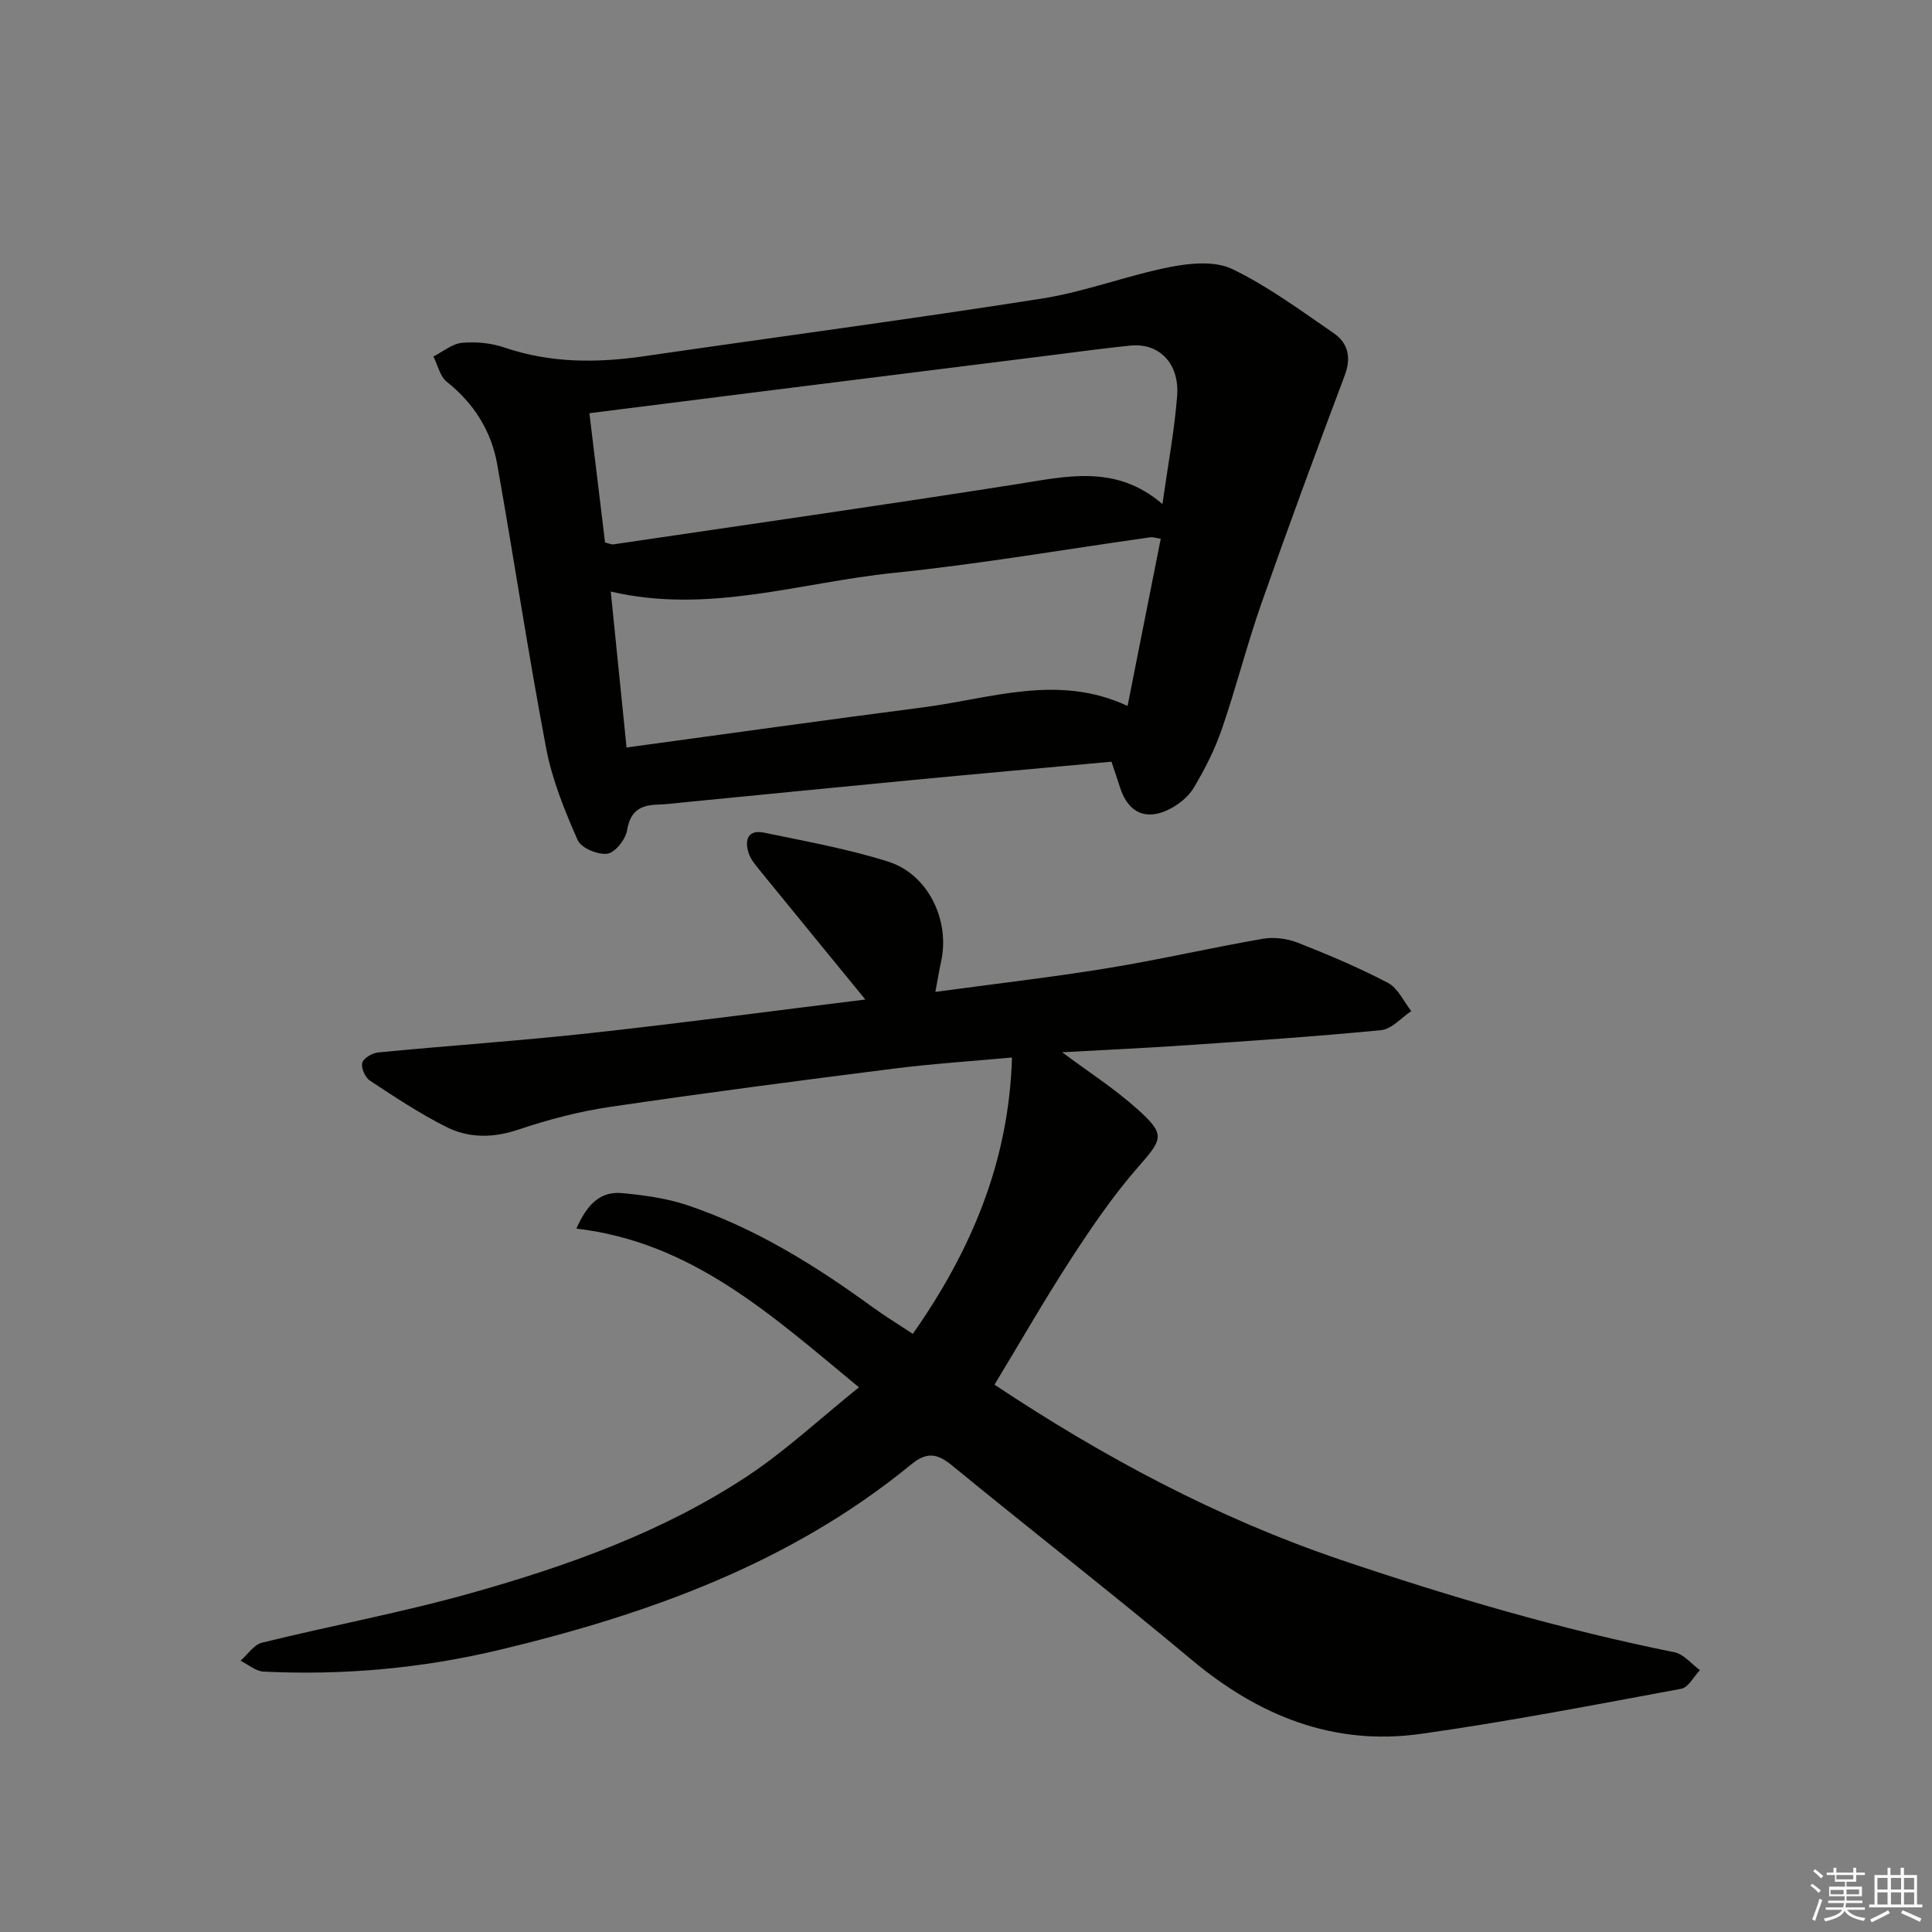
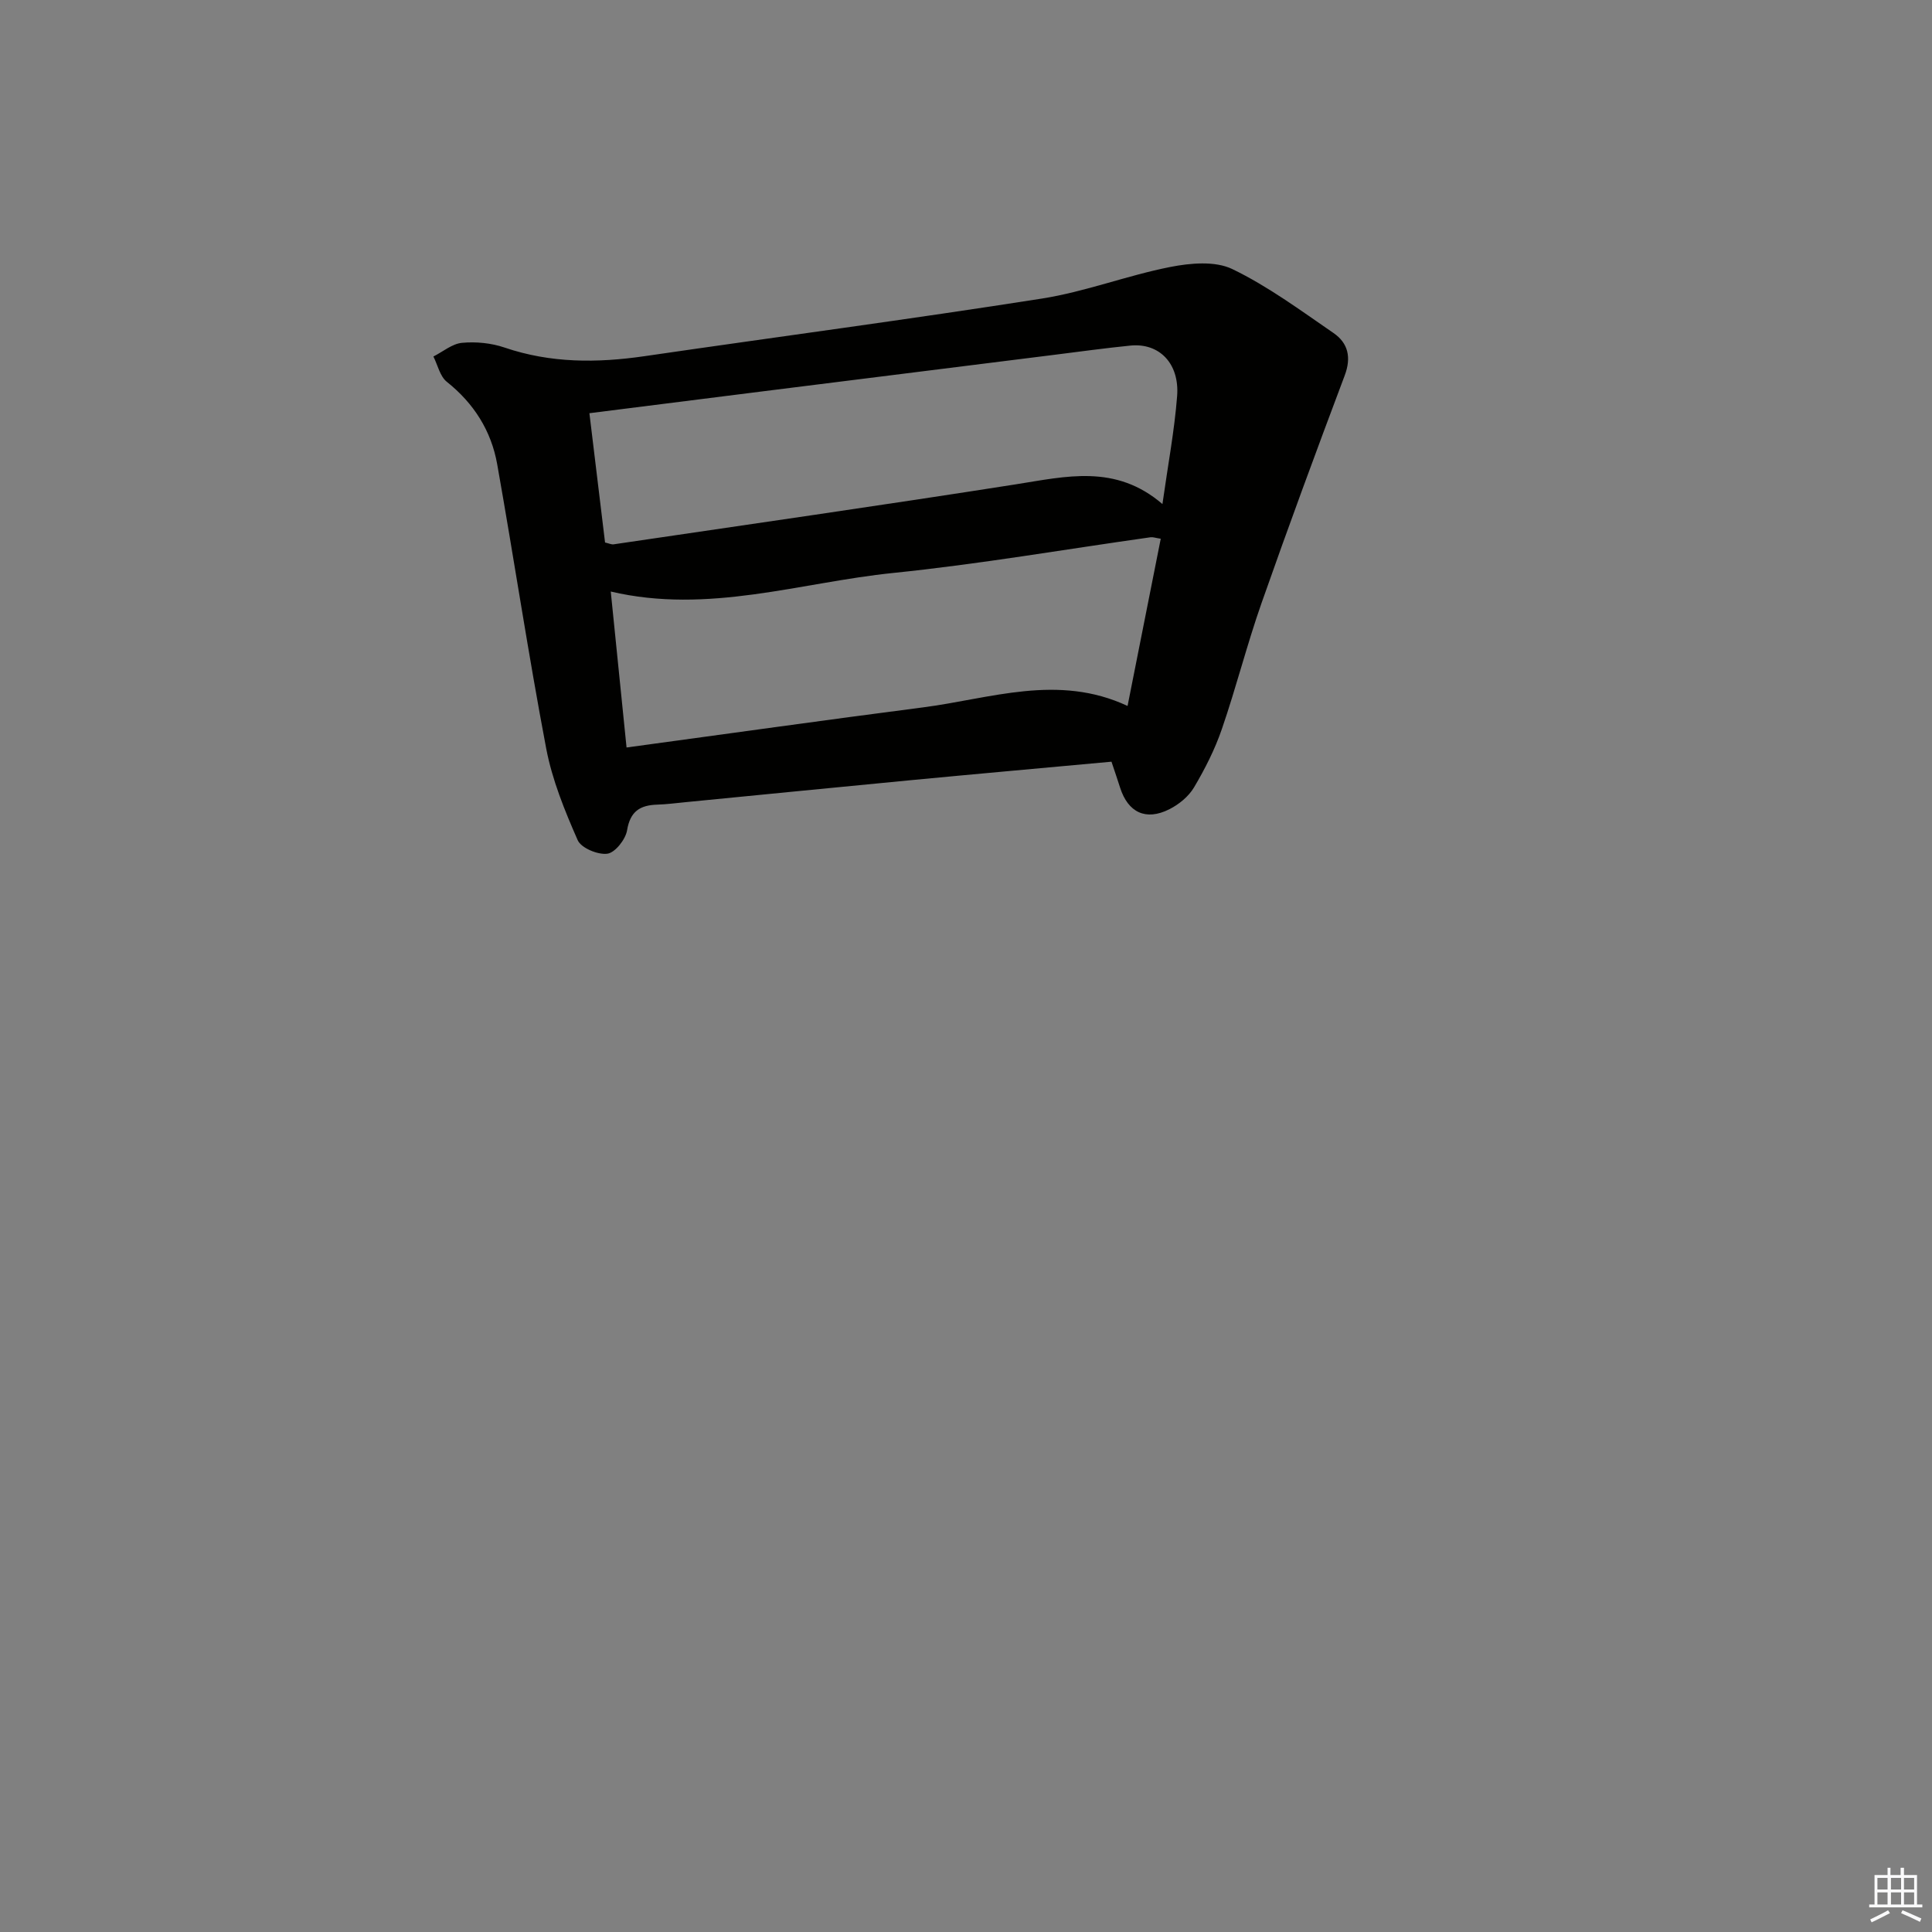
<svg xmlns="http://www.w3.org/2000/svg" enable-background="new 0 0 400 400" viewBox="0 0 400 400">
  <rect x="0" y="0" width="400" height="400" fill="#808080" stroke="none" />
-   <path d="m177.84 287.23c-18.01-14.85-34.48-30.05-58.51-32.86 2.21-4.98 4.92-7.78 9.45-7.35 4.57.43 9.25 1.06 13.58 2.52 13.99 4.72 26.41 12.43 38.28 21.08 2.54 1.85 5.24 3.49 8.35 5.54 12.05-17.18 19.9-35.59 20.53-57.22-8.19.76-16.45 1.29-24.65 2.33-19.6 2.48-39.2 5.04-58.75 7.93-6.37.94-12.7 2.63-18.82 4.68-5.25 1.76-10.27 1.79-14.99-.6-5.46-2.77-10.62-6.18-15.74-9.56-.98-.65-1.84-2.62-1.57-3.67.24-.96 2.06-2.03 3.26-2.15 14.72-1.42 29.48-2.42 44.18-4.03 18.97-2.08 37.89-4.61 56.72-6.93-7.44-9.1-14.77-18.04-22.07-27.01-.83-1.02-1.71-2.12-2.1-3.34-.9-2.8-.07-4.89 3.26-4.19 8.6 1.8 17.31 3.35 25.67 6 8.25 2.62 12.78 12.13 10.94 20.6-.41 1.87-.72 3.76-1.2 6.36 12.31-1.67 23.99-3.01 35.58-4.9 10.79-1.76 21.46-4.23 32.23-6.1 2.33-.4 5.07-.03 7.28.84 6.33 2.49 12.63 5.15 18.64 8.31 2.05 1.08 3.23 3.84 4.8 5.83-2.07 1.37-4.04 3.72-6.23 3.94-13.39 1.31-26.81 2.2-40.24 3.12-8.59.59-17.19.98-25.81 1.46 5.37 4.01 10.77 7.48 15.5 11.71 5.99 5.35 5.34 6.21.21 12.07-5.12 5.86-9.57 12.37-13.82 18.91-5.51 8.48-10.54 17.28-15.9 26.13 22.41 14.9 46.02 27.57 71.73 36.28 22.67 7.67 45.56 14.39 69.04 19.12 1.93.39 3.53 2.43 5.28 3.7-1.28 1.33-2.38 3.59-3.85 3.86-17.94 3.32-35.88 6.8-53.94 9.34-18.03 2.54-33.53-3.71-47.38-15.29-16.34-13.66-33.16-26.75-49.63-40.25-3.06-2.51-5.23-2.93-8.49-.25-24.91 20.42-54.3 30.98-85.13 38.37-16.12 3.86-32.43 5.33-48.95 4.53-1.63-.08-3.19-1.47-4.78-2.25 1.47-1.29 2.76-3.32 4.45-3.74 14.49-3.57 29.2-6.29 43.54-10.34 19.85-5.6 39.33-12.56 56.7-23.98 8.11-5.34 15.3-12.09 23.35-18.55z" fill="#010100" />
  <path d="m230.12 157.7c-14.02 1.29-27.74 2.51-41.46 3.82-15.54 1.48-31.08 3.04-46.62 4.55-1.99.19-3.97.46-5.96.52-3.55.11-5.6 1.37-6.25 5.31-.31 1.89-2.47 4.63-4.08 4.85-1.96.27-5.44-1.18-6.15-2.81-2.69-6.12-5.28-12.47-6.52-19-3.71-19.54-6.66-39.23-10.14-58.82-1.23-6.92-4.82-12.6-10.43-17.07-1.42-1.13-1.88-3.46-2.78-5.24 1.97-.99 3.88-2.64 5.92-2.83 2.9-.27 6.07.04 8.82.98 9.55 3.25 19.17 3.21 28.99 1.78 27.43-4 54.91-7.63 82.28-11.93 8.96-1.41 17.59-4.77 26.52-6.53 4.16-.82 9.3-1.29 12.86.42 7.41 3.57 14.15 8.57 20.97 13.25 3.01 2.07 3.73 5.03 2.32 8.78-5.89 15.65-11.68 31.34-17.22 47.12-3.02 8.6-5.25 17.48-8.22 26.1-1.44 4.2-3.49 8.24-5.76 12.07-1.11 1.88-3.13 3.53-5.12 4.53-4.87 2.45-8.55.66-10.19-4.49-.48-1.54-1.03-3.1-1.78-5.36zm-104.85-45.38c.83.19 1.32.44 1.76.38 27.76-4.1 55.54-8.07 83.26-12.42 10.4-1.63 20.67-4.27 30.38 4.08 1.13-8.03 2.48-15.15 3.04-22.34.53-6.79-3.72-11.07-9.68-10.47-5.28.53-10.55 1.26-15.82 1.92-20.25 2.53-40.5 5.07-60.74 7.61-11.66 1.46-23.32 2.94-35.44 4.47 1.1 9.17 2.17 17.99 3.24 26.77zm115.05-.78c-1.14-.18-1.63-.37-2.08-.31-17.76 2.5-35.45 5.57-53.28 7.39-19.29 1.97-38.32 8.59-58.51 3.85 1.08 10.62 2.13 21.05 3.27 32.29 20.92-2.84 41.12-5.69 61.35-8.3 14.01-1.81 27.98-7.04 42.38-.3 2.36-11.89 4.6-23.18 6.87-34.62z" fill="#010100" />
  <g fill="#fafafb">
-     <path d="m374.8 390.4.4-.4c.7.5 1.3 1 1.8 1.4l-.5.5c-.5-.6-1.1-1.1-1.7-1.5zm1 7.3-.6-.3c.5-1.4 1.1-2.8 1.5-4.3.2.1.4.2.6.3-.5 1.3-1 2.8-1.5 4.3zm-.4-10.3.4-.4c.4.3 1 .8 1.7 1.4l-.5.5c-.4-.5-1-1-1.6-1.5zm2.5.3h1.7v-1h.6v1h3.5v-1h.6v1h1.8v.5h-1.8v1.4h-2v1h3.2v2h-3.2v.9h3.3v.5h-3.4c0 .3-.1.6-.1.9h4v.5h-3.7c.7.9 1.9 1.5 3.8 1.7-.1.2-.2.4-.3.6-2.1-.4-3.5-1.1-4-2.1-.4 1-1.8 1.7-4 2.2-.1-.2-.2-.4-.3-.6 2.1-.4 3.4-1 3.8-1.8h-3.4v-.5h3.6c.1-.3.1-.6.2-.9h-3.3v-.5h3.4c0-.3 0-.6 0-.9h-3.2v-2h3.3v-1h-2.1v-1.4h-1.7v-.5zm1.1 3.5v1h2.7c0-.3 0-.4 0-.4 0-.1 0-.2 0-.2 0-.1 0-.2 0-.3h-2.7zm1.2-3v.9h3.5v-.9zm4.7 3h-2.6v.6.4h2.6z" />
    <path d="m393.6 386.7h.6v1.5h2.7v6.1h1.1v.6h-11v-.6h1.1v-6.1h2.7v-1.5h.6v1.5h2.1v-1.5zm-2.7 8.8.4.6c-1.2.6-2.5 1.3-3.8 1.9-.1-.2-.2-.4-.3-.6 1.2-.6 2.5-1.2 3.7-1.9zm-2.2-6.7v2.4h2.1v-2.4zm0 3v2.5h2.1v-2.5zm2.8-3v2.4h2.1v-2.4zm0 3v2.5h2.1v-2.5zm6 6.1c-1.4-.7-2.7-1.3-3.9-1.8l.3-.6c1.5.6 2.7 1.2 3.9 1.7zm-1.2-9.1h-2.1v2.4h2.1zm-2.1 3v2.5h2.1v-2.5z" />
  </g>
</svg>